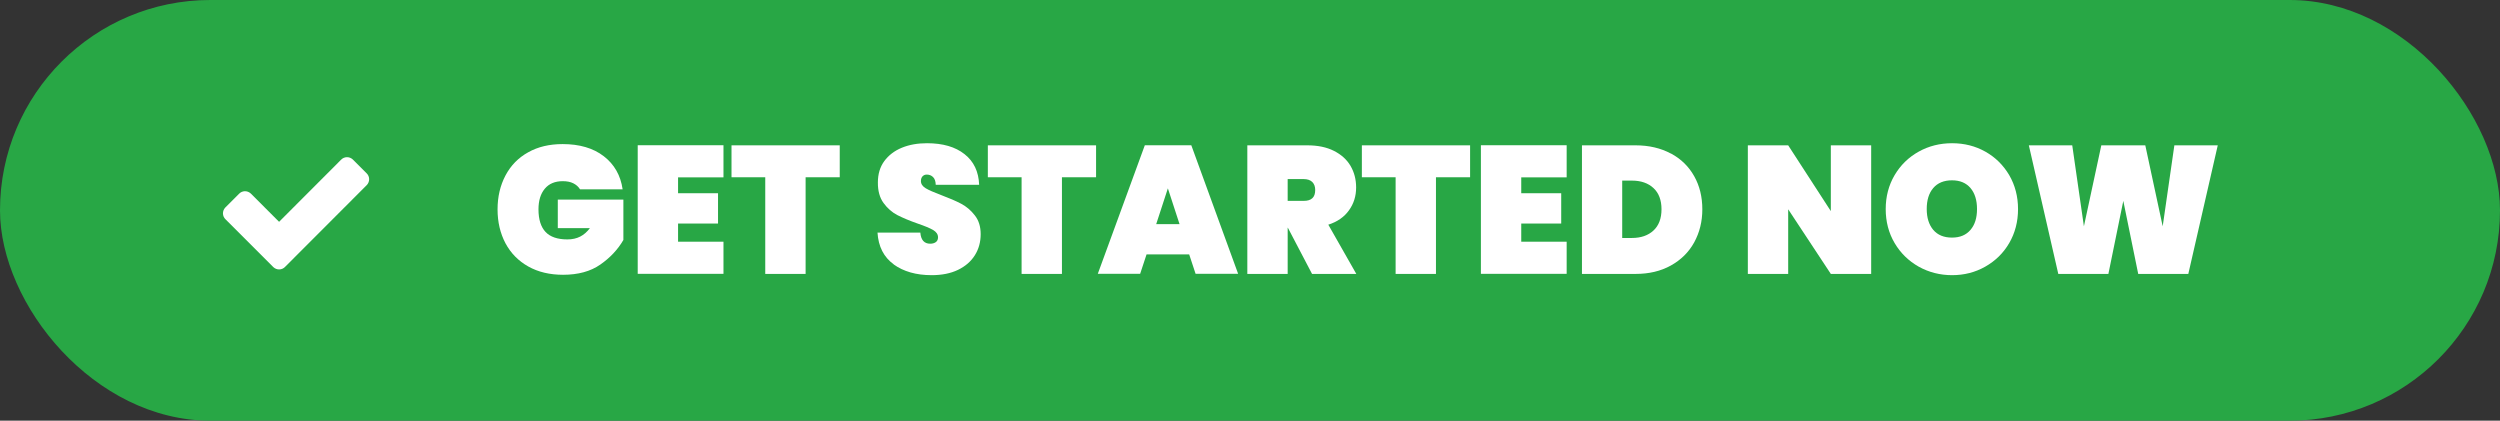
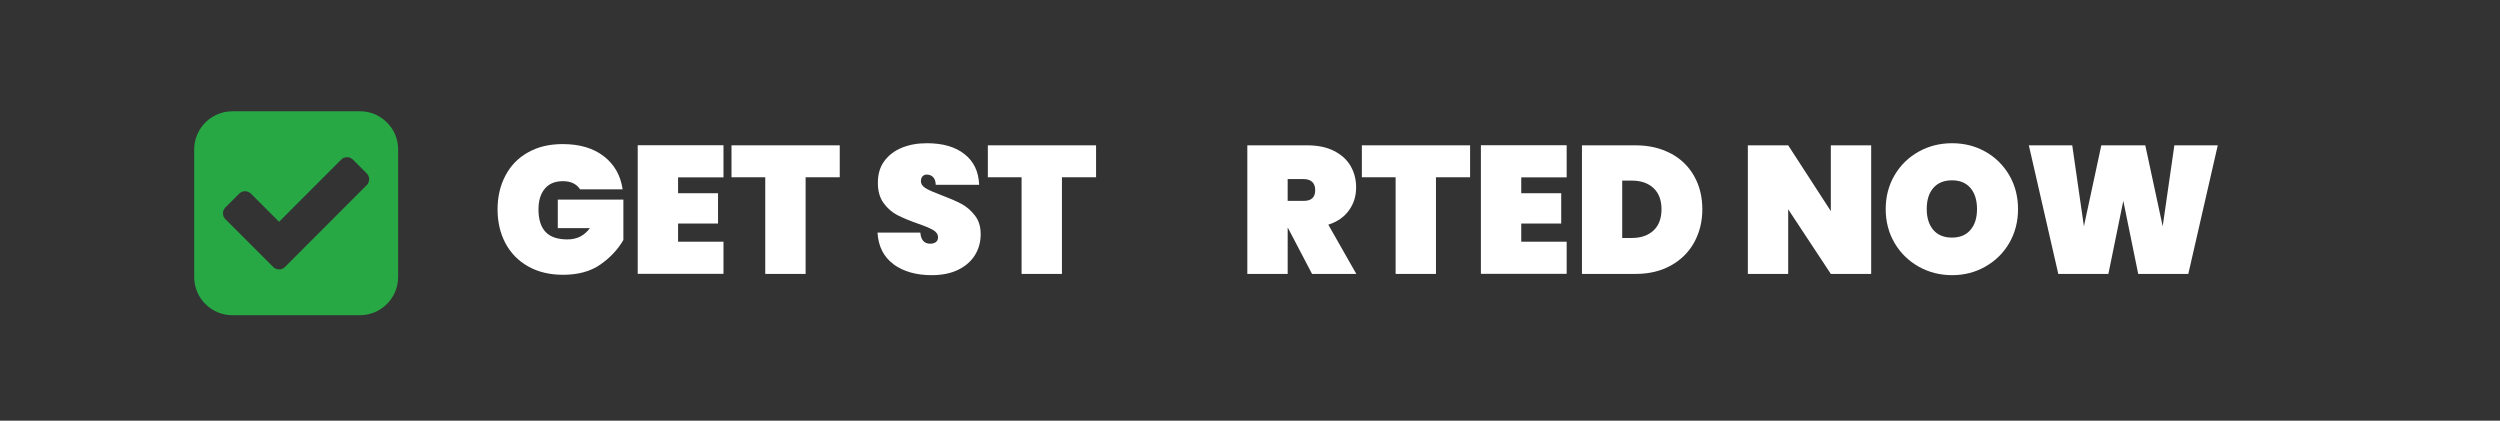
<svg xmlns="http://www.w3.org/2000/svg" id="Layer_2" viewBox="0 0 261.48 44">
  <rect x="0" y="0" width="261.48" height="44" fill="#333333" stroke="none" />
  <defs>
    <style>.cls-1{fill:#fff;}.cls-1,.cls-2{stroke-width:0px;}.cls-2{fill:#28a745;}</style>
  </defs>
  <g id="Layer_1-2">
-     <rect class="cls-2" x="0" y="0" width="261.48" height="44" rx="22" ry="22" />
    <path class="cls-1" d="m60.66,19.79c-.17-.27-.4-.47-.7-.62-.3-.15-.67-.22-1.1-.22-.81,0-1.44.26-1.88.79s-.66,1.24-.66,2.16c0,1.05.25,1.84.74,2.36s1.25.78,2.28.78,1.76-.39,2.36-1.18h-3.36v-2.98h6.86v4.22c-.58,1-1.39,1.86-2.41,2.57-1.03.72-2.33,1.07-3.9,1.07-1.39,0-2.61-.29-3.64-.87-1.03-.58-1.82-1.38-2.38-2.42-.55-1.04-.83-2.22-.83-3.55s.28-2.51.83-3.55c.55-1.04,1.34-1.85,2.37-2.42,1.03-.58,2.23-.86,3.61-.86,1.76,0,3.2.42,4.3,1.27s1.76,2,1.97,3.46h-4.45Z" />
    <path class="cls-1" d="m70.92,18.56v1.65h4.18v3.17h-4.18v1.9h4.75v3.36h-8.97v-13.45h8.97v3.36h-4.75Z" />
    <path class="cls-1" d="m87.83,15.2v3.34h-3.57v10.11h-4.22v-10.11h-3.53v-3.34h11.32Z" />
    <path class="cls-1" d="m93.48,27.65c-1.04-.75-1.61-1.86-1.7-3.32h4.48c.06.77.41,1.16,1.03,1.16.23,0,.42-.05.58-.16.16-.11.24-.28.24-.5,0-.32-.17-.57-.51-.77-.34-.2-.87-.42-1.6-.67-.86-.3-1.57-.6-2.14-.89-.56-.29-1.05-.72-1.45-1.27s-.6-1.27-.59-2.15c0-.87.22-1.62.67-2.23.45-.61,1.06-1.08,1.84-1.4.78-.32,1.66-.47,2.63-.47,1.65,0,2.96.38,3.92,1.14.97.76,1.48,1.83,1.53,3.21h-4.54c-.01-.38-.11-.65-.29-.82-.18-.17-.39-.25-.65-.25-.18,0-.32.06-.44.18-.11.12-.17.29-.17.5,0,.3.17.55.5.75.33.2.87.43,1.61.71.85.32,1.55.62,2.1.91.55.29,1.03.7,1.43,1.22.41.52.61,1.17.61,1.96,0,.82-.2,1.56-.61,2.21-.41.65-1,1.16-1.77,1.53-.77.37-1.69.55-2.75.55-1.61,0-2.94-.38-3.98-1.13Z" />
    <path class="cls-1" d="m114.64,15.2v3.34h-3.57v10.11h-4.22v-10.11h-3.53v-3.34h11.32Z" />
-     <path class="cls-1" d="m124.4,26.61h-4.48l-.67,2.03h-4.43l4.92-13.45h4.86l4.9,13.45h-4.45l-.67-2.03Zm-1.03-3.17l-1.22-3.74-1.22,3.74h2.43Z" />
    <path class="cls-1" d="m137.23,28.65l-2.53-4.83h-.02v4.83h-4.22v-13.45h6.27c1.09,0,2.02.19,2.79.58s1.35.91,1.74,1.58c.39.67.58,1.42.58,2.25,0,.9-.25,1.7-.75,2.39-.5.7-1.22,1.2-2.16,1.5l2.93,5.15h-4.64Zm-2.55-7.64h1.67c.41,0,.71-.09.91-.28.2-.18.3-.47.3-.86,0-.35-.1-.63-.31-.84-.21-.2-.51-.3-.9-.3h-1.67v2.28Z" />
    <path class="cls-1" d="m153.76,15.2v3.34h-3.57v10.11h-4.22v-10.11h-3.53v-3.34h11.32Z" />
    <path class="cls-1" d="m159.11,18.56v1.65h4.18v3.17h-4.18v1.9h4.75v3.36h-8.97v-13.45h8.97v3.36h-4.75Z" />
    <path class="cls-1" d="m174.76,16.05c1.06.57,1.87,1.36,2.44,2.38.57,1.01.85,2.17.85,3.46s-.29,2.43-.85,3.46c-.57,1.03-1.38,1.83-2.44,2.42-1.06.59-2.29.88-3.7.88h-5.6v-13.45h5.6c1.41,0,2.64.29,3.7.86Zm-1.82,8.06c.56-.52.84-1.26.84-2.22s-.28-1.7-.84-2.22c-.56-.52-1.31-.78-2.26-.78h-1.01v6h1.01c.95,0,1.7-.26,2.26-.78Z" />
    <path class="cls-1" d="m195.71,28.65h-4.22l-4.46-6.76v6.76h-4.22v-13.45h4.22l4.46,6.88v-6.88h4.22v13.45Z" />
    <path class="cls-1" d="m200.68,27.89c-1.06-.6-1.9-1.42-2.52-2.47-.62-1.05-.93-2.24-.93-3.55s.31-2.5.93-3.55c.62-1.05,1.46-1.87,2.52-2.46,1.06-.59,2.22-.88,3.49-.88s2.43.29,3.48.88c1.05.59,1.88,1.41,2.5,2.46.61,1.05.92,2.24.92,3.55s-.31,2.5-.92,3.55c-.61,1.05-1.45,1.87-2.51,2.47s-2.21.89-3.47.89-2.43-.3-3.49-.89Zm5.42-3.85c.46-.54.68-1.26.68-2.18s-.23-1.66-.68-2.19c-.46-.54-1.1-.81-1.94-.81s-1.5.27-1.96.81c-.46.54-.68,1.27-.68,2.19s.23,1.64.68,2.18c.46.54,1.11.81,1.96.81s1.48-.27,1.94-.81Z" />
    <path class="cls-1" d="m231.96,15.2l-3.08,13.45h-5.24l-1.56-7.64-1.56,7.64h-5.24l-3.08-13.45h4.54l1.22,8.47,1.82-8.47h4.6l1.82,8.47,1.22-8.47h4.54Z" />
-     <rect class="cls-1" x="22.65" y="14" width="16.62" height="16.62" />
    <path id="check-square" class="cls-2" d="m29.82,27.91c-.33.35-.88.36-1.23.03l-.03-.03-4.97-4.97c-.35-.33-.36-.88-.03-1.23t.03-.03l1.41-1.41c.33-.35.88-.36,1.23-.03l.03.03,2.93,2.93,6.48-6.49c.33-.35.88-.36,1.23-.03t.03.03l1.41,1.41c.35.33.36.88.03,1.23l-.03.03-8.52,8.53h0Zm10.67-15.08c-.75-.77-1.77-1.2-2.85-1.19h-13.33c-2.21,0-4,1.79-4,4v13.33c0,2.21,1.79,4,4,4h13.33c2.21,0,4-1.79,4-4v-13.33c.01-1.07-.41-2.09-1.17-2.83h.03Z" vector-effect="non-scaling-stroke" />
  </g>
</svg>